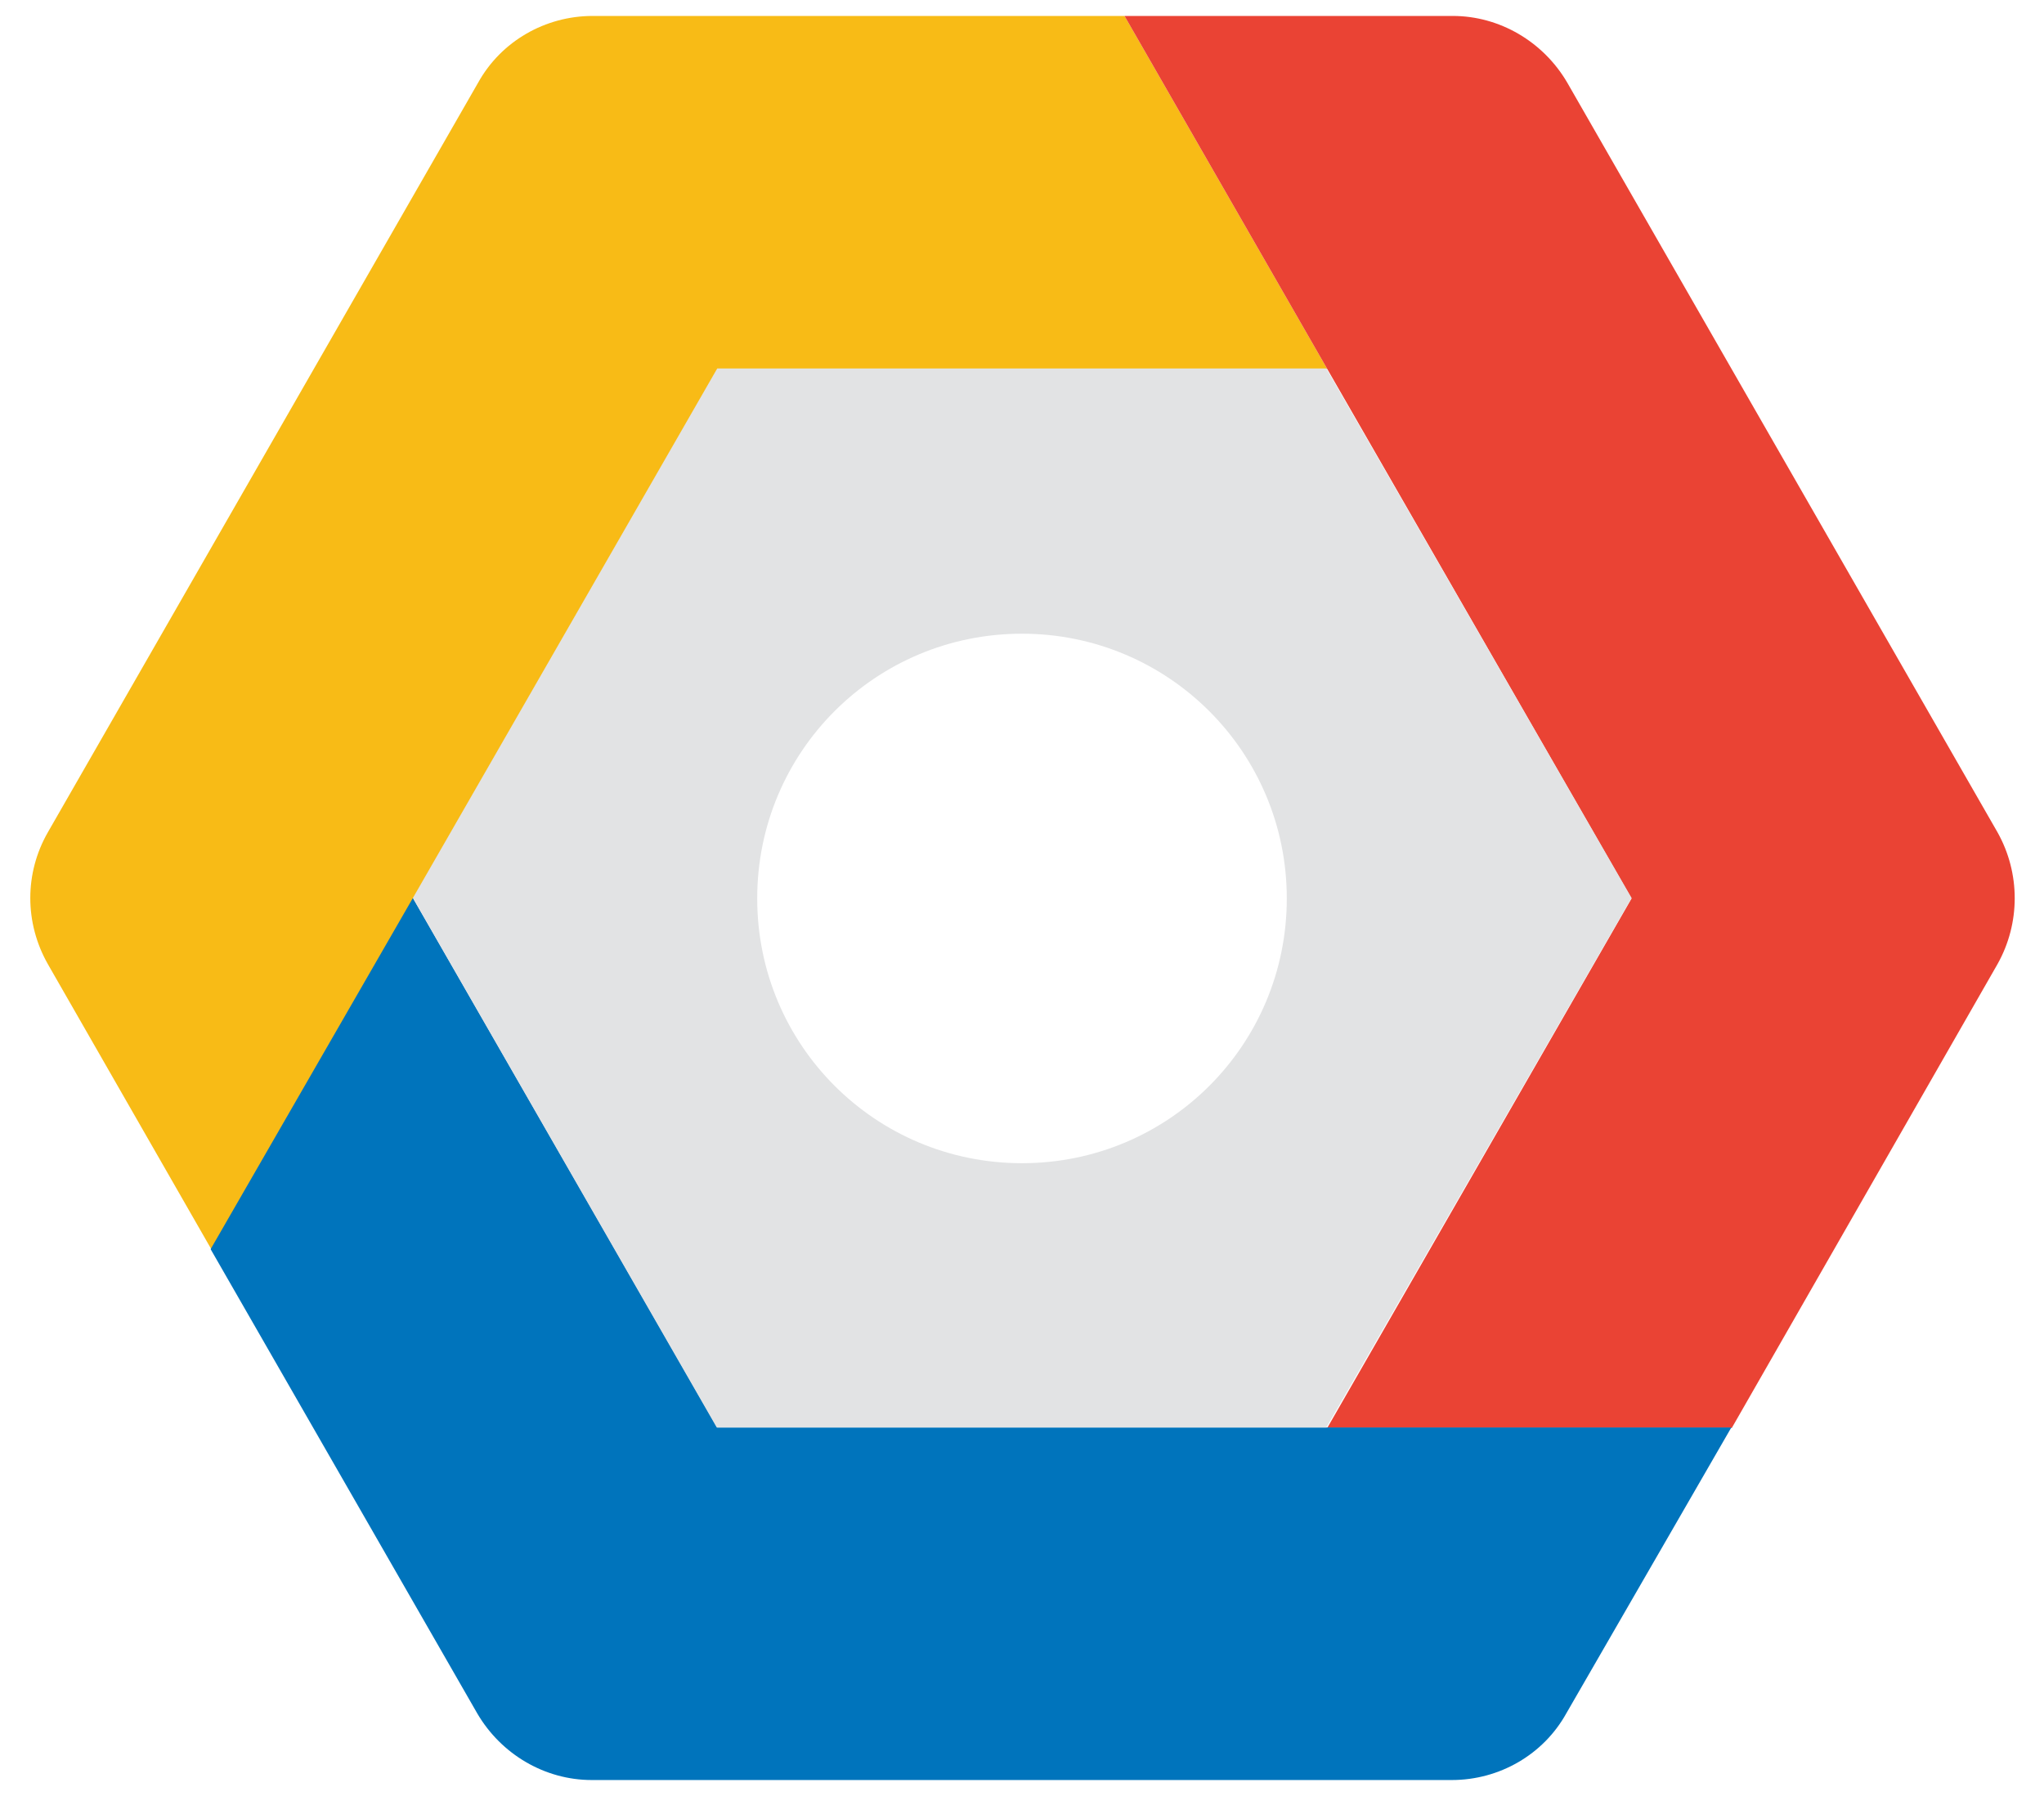
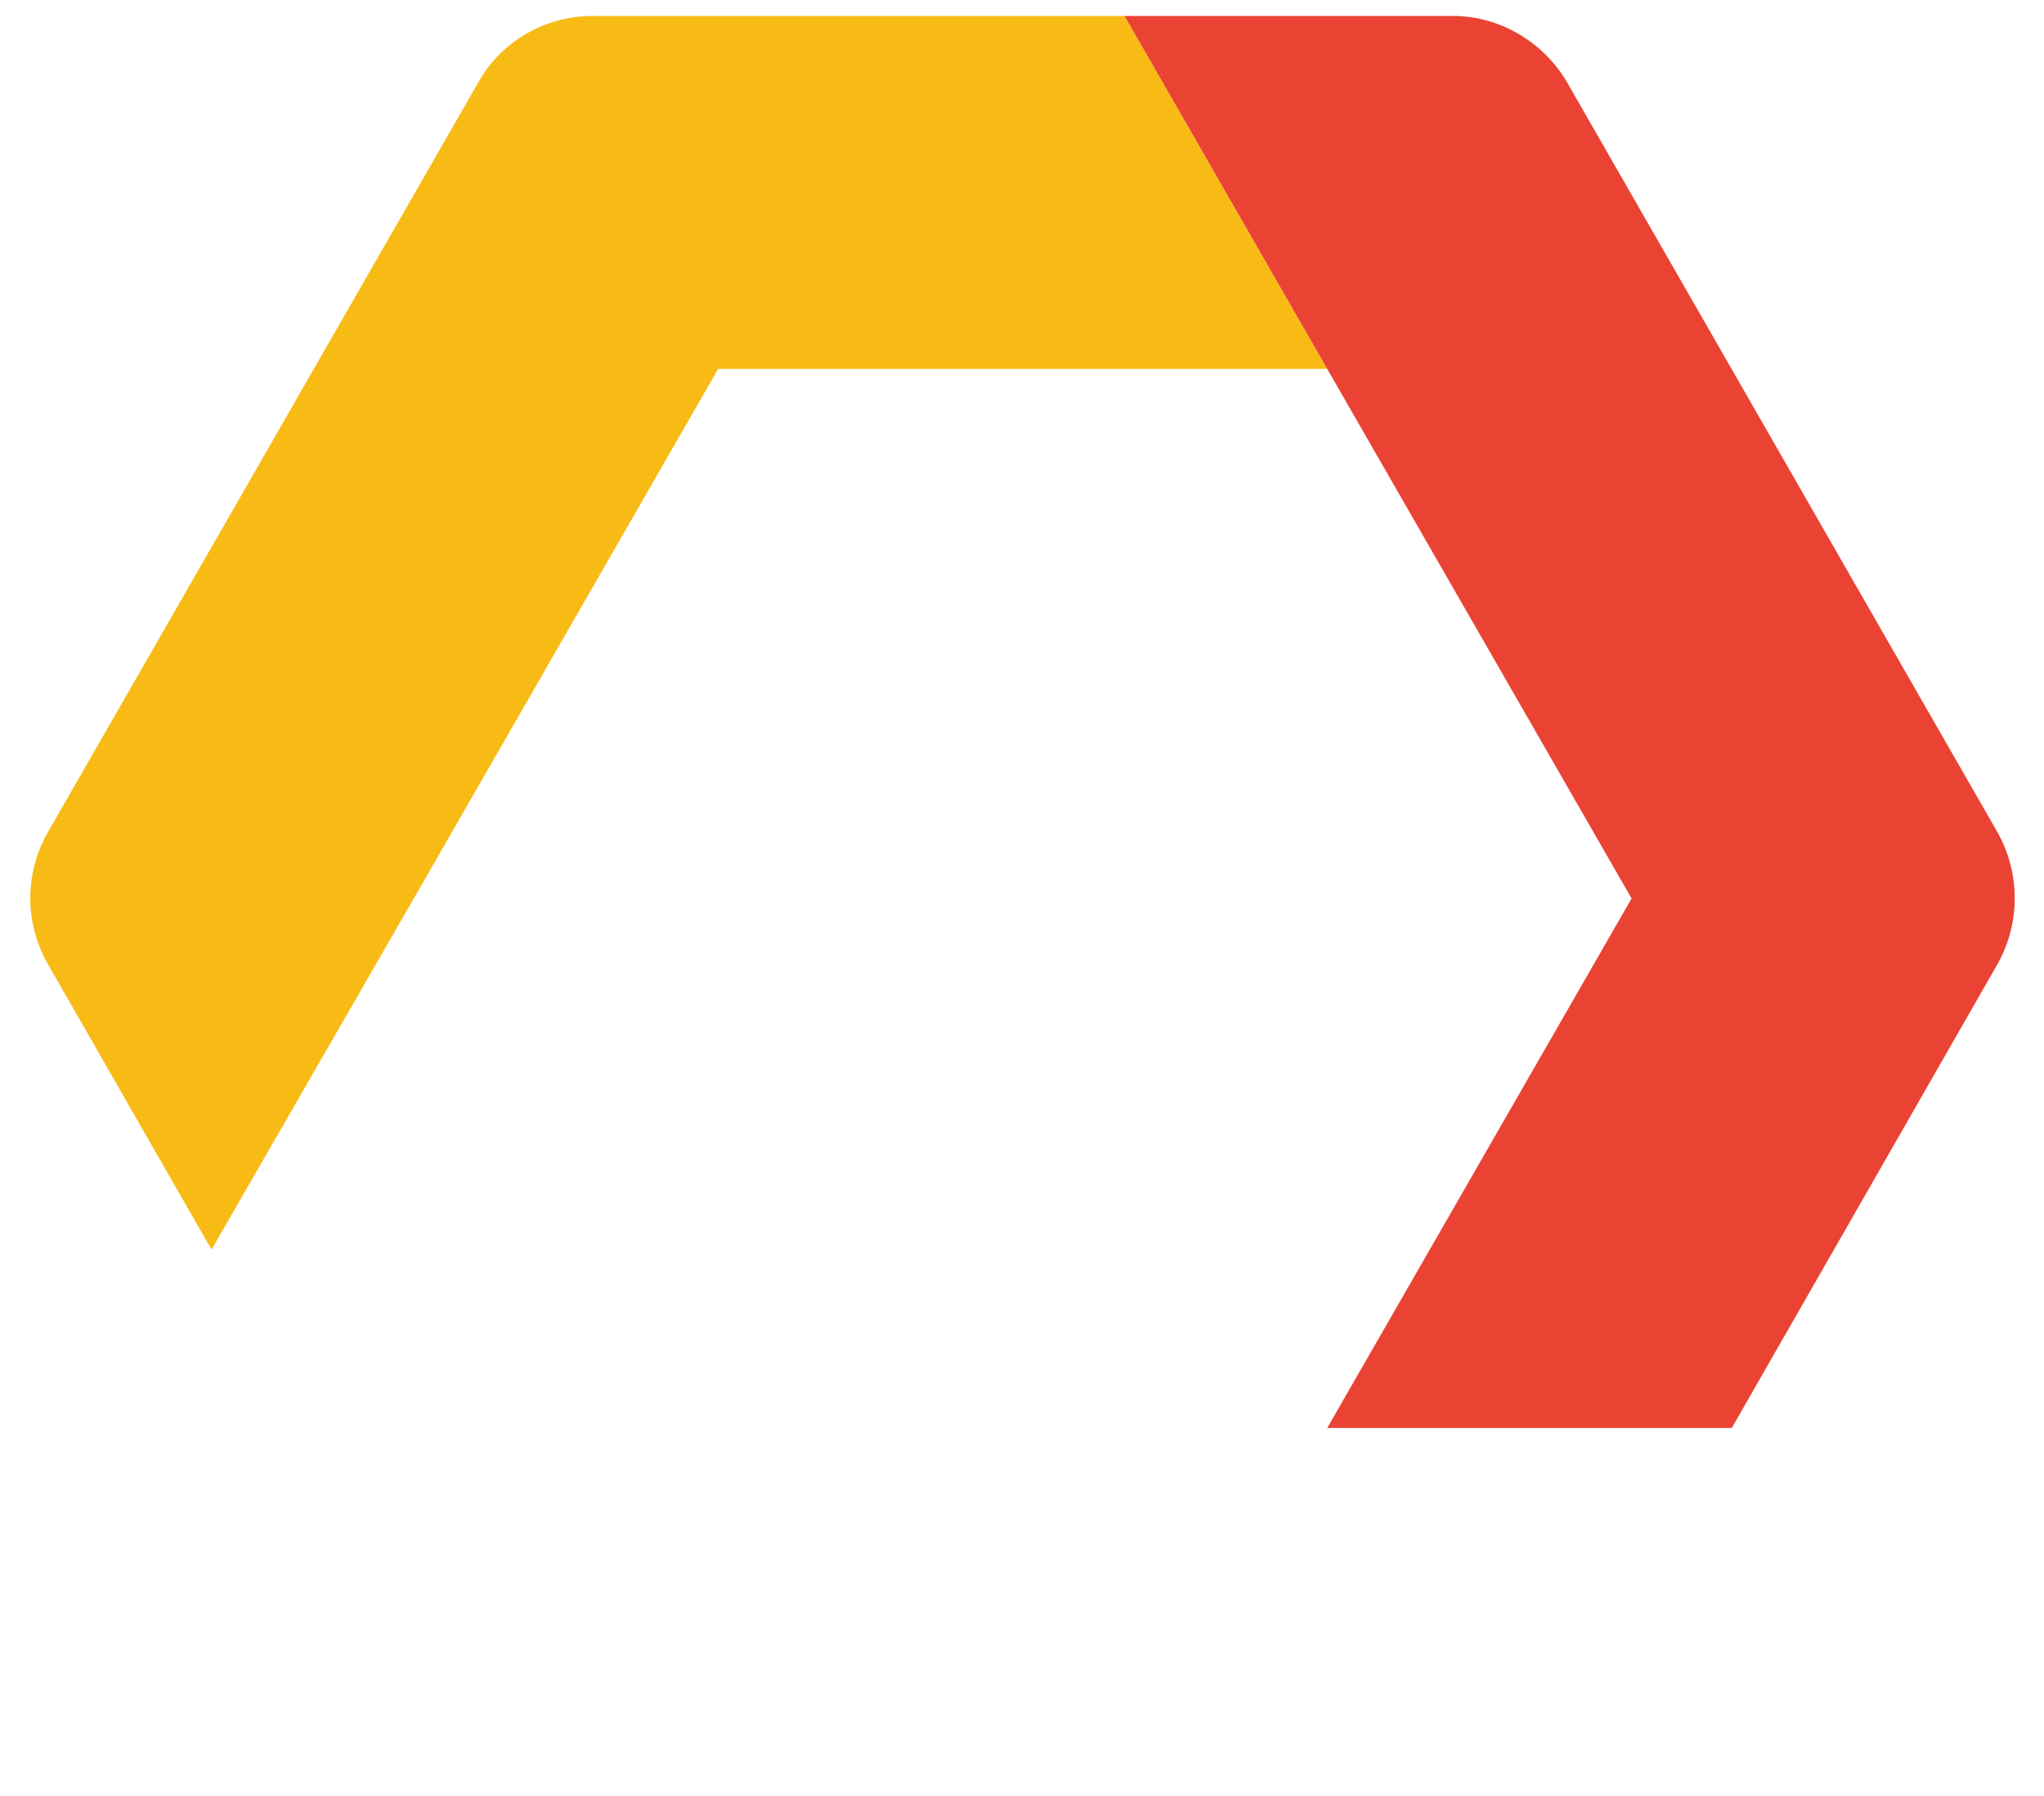
<svg xmlns="http://www.w3.org/2000/svg" width="66" height="58" viewBox="0 0 66 58" fill="none">
  <path d="M42.856 11.915L36.31 0.515H19.136C17.607 0.515 16.182 1.331 15.44 2.667L1.546 26.877C0.789 28.198 0.789 29.802 1.546 31.137L6.83 40.355L13.362 29.015L23.188 11.915H42.856Z" fill="#F8BB16" />
  <path d="M64.498 26.877L50.605 2.667C49.833 1.346 48.423 0.515 46.908 0.515H36.31L42.856 11.915L52.683 29.015L42.856 46.115H55.919L64.498 31.137C65.24 29.816 65.24 28.198 64.498 26.877Z" fill="#EA4334" />
-   <path d="M55.904 46.1H23.159L13.332 29L6.801 40.341L15.41 55.333C16.182 56.654 17.592 57.485 19.106 57.485H46.879C48.408 57.485 49.833 56.669 50.575 55.333L55.904 46.1Z" fill="#0074BC" />
-   <path d="M42.827 46.1H23.144L13.332 29L23.159 11.9H42.827L52.683 29L42.827 46.1ZM33 20.465C28.265 20.465 24.45 24.28 24.45 29.015C24.45 33.75 28.265 37.565 33 37.565C37.735 37.565 41.55 33.75 41.55 29.015C41.55 24.28 37.72 20.465 33 20.465Z" fill="#E2E3E4" />
</svg>